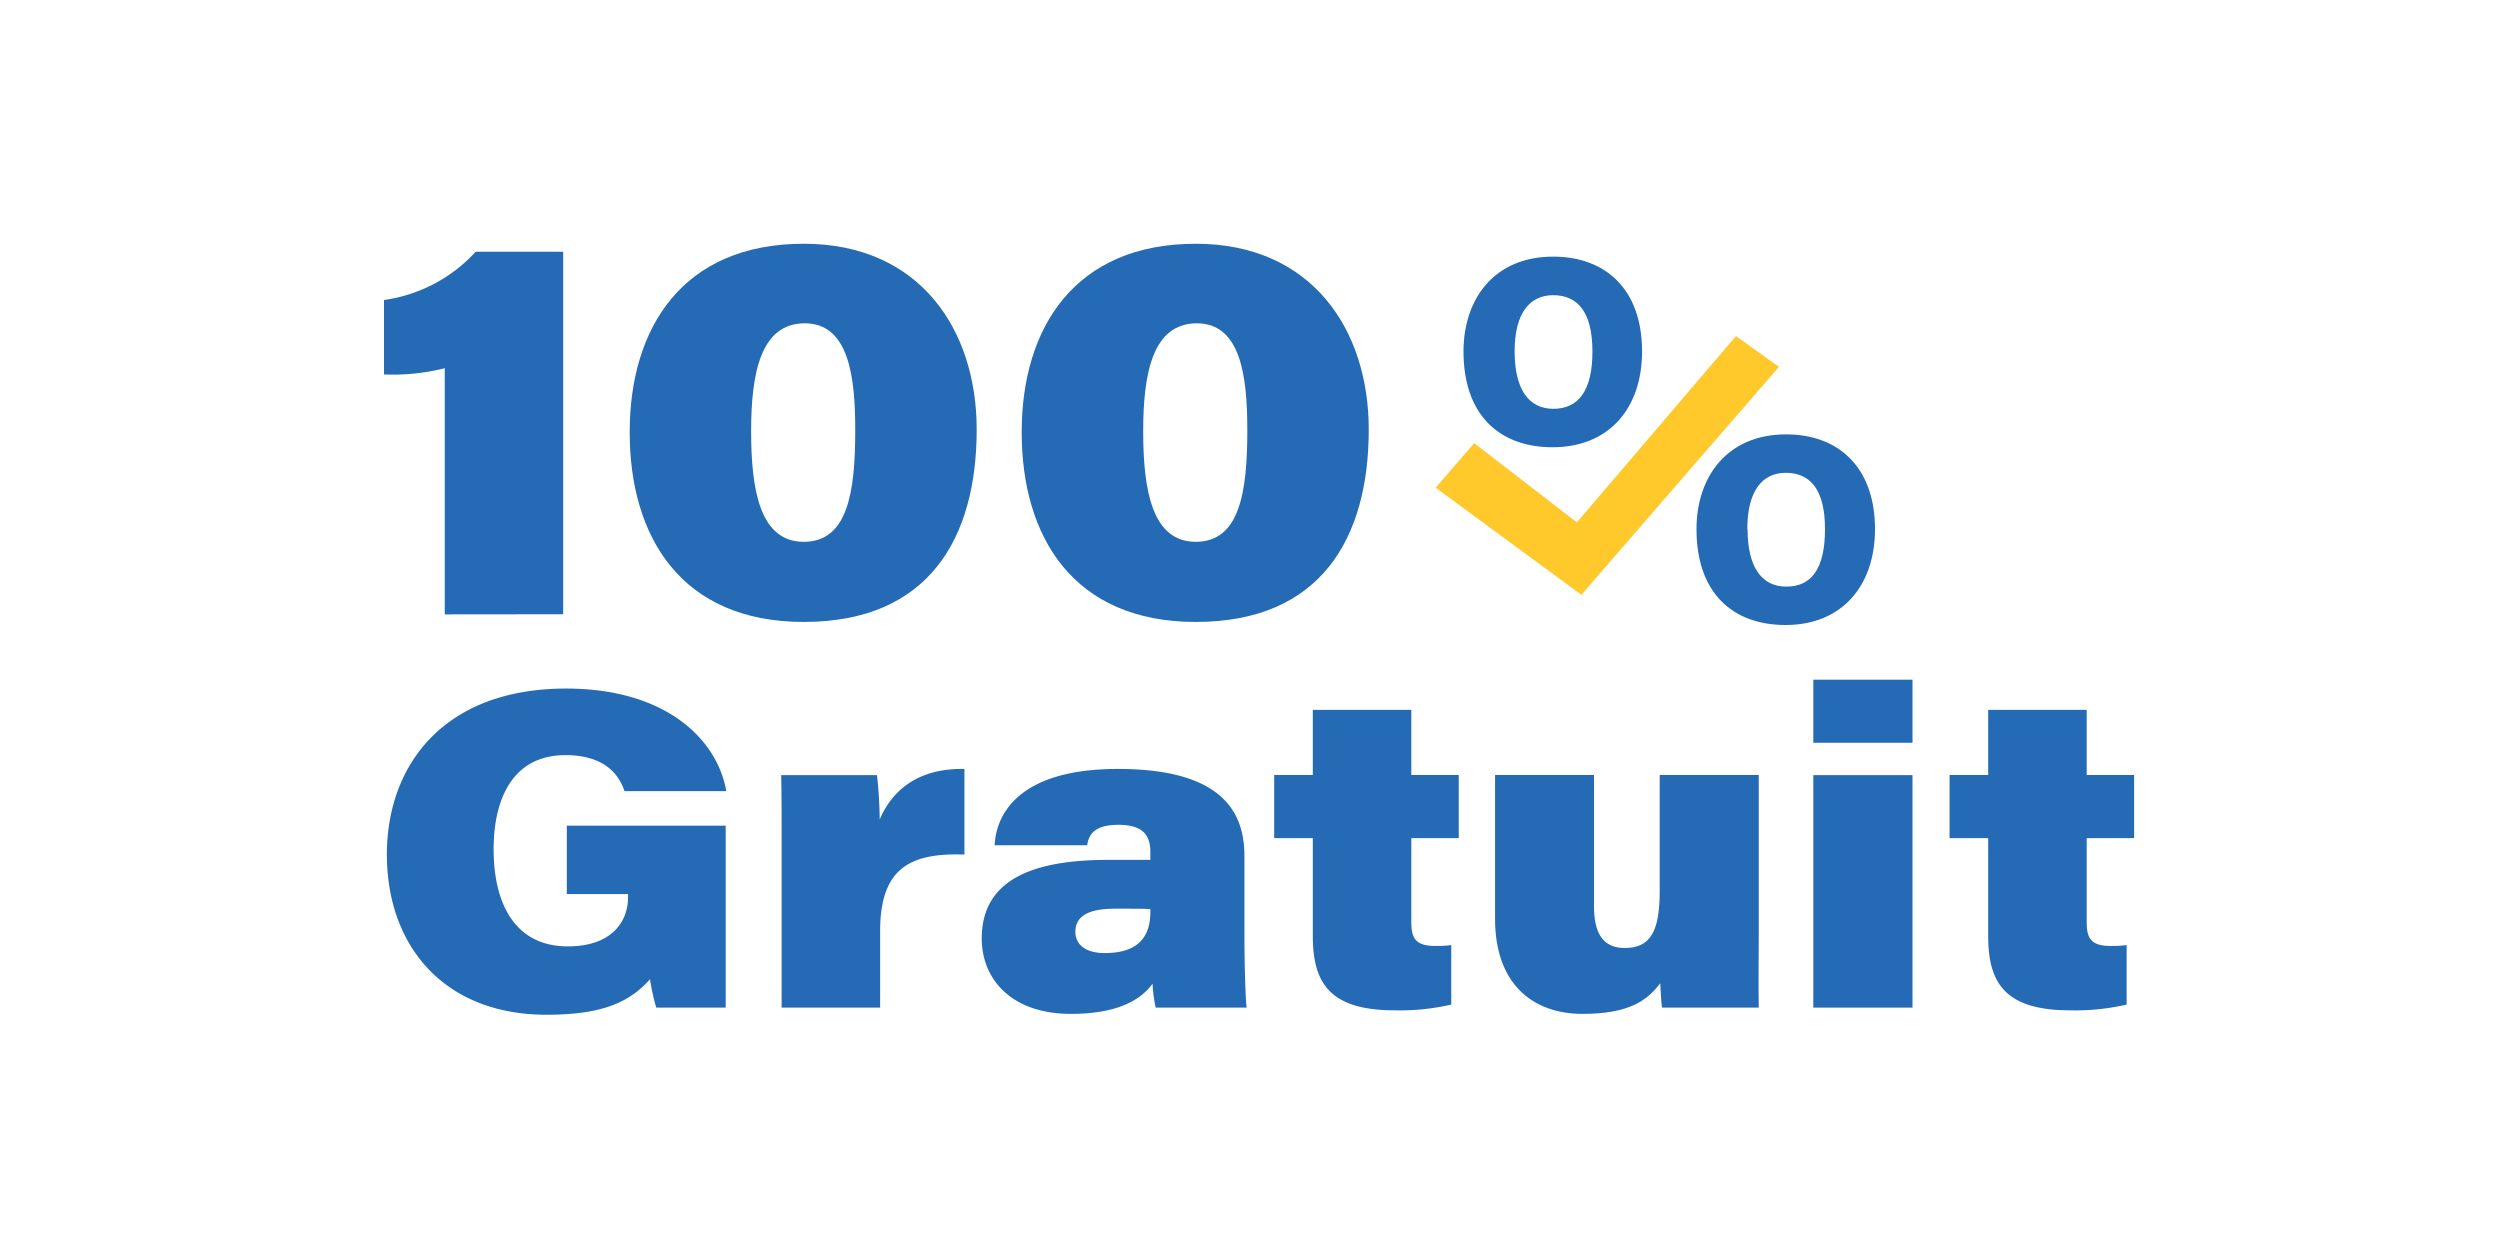
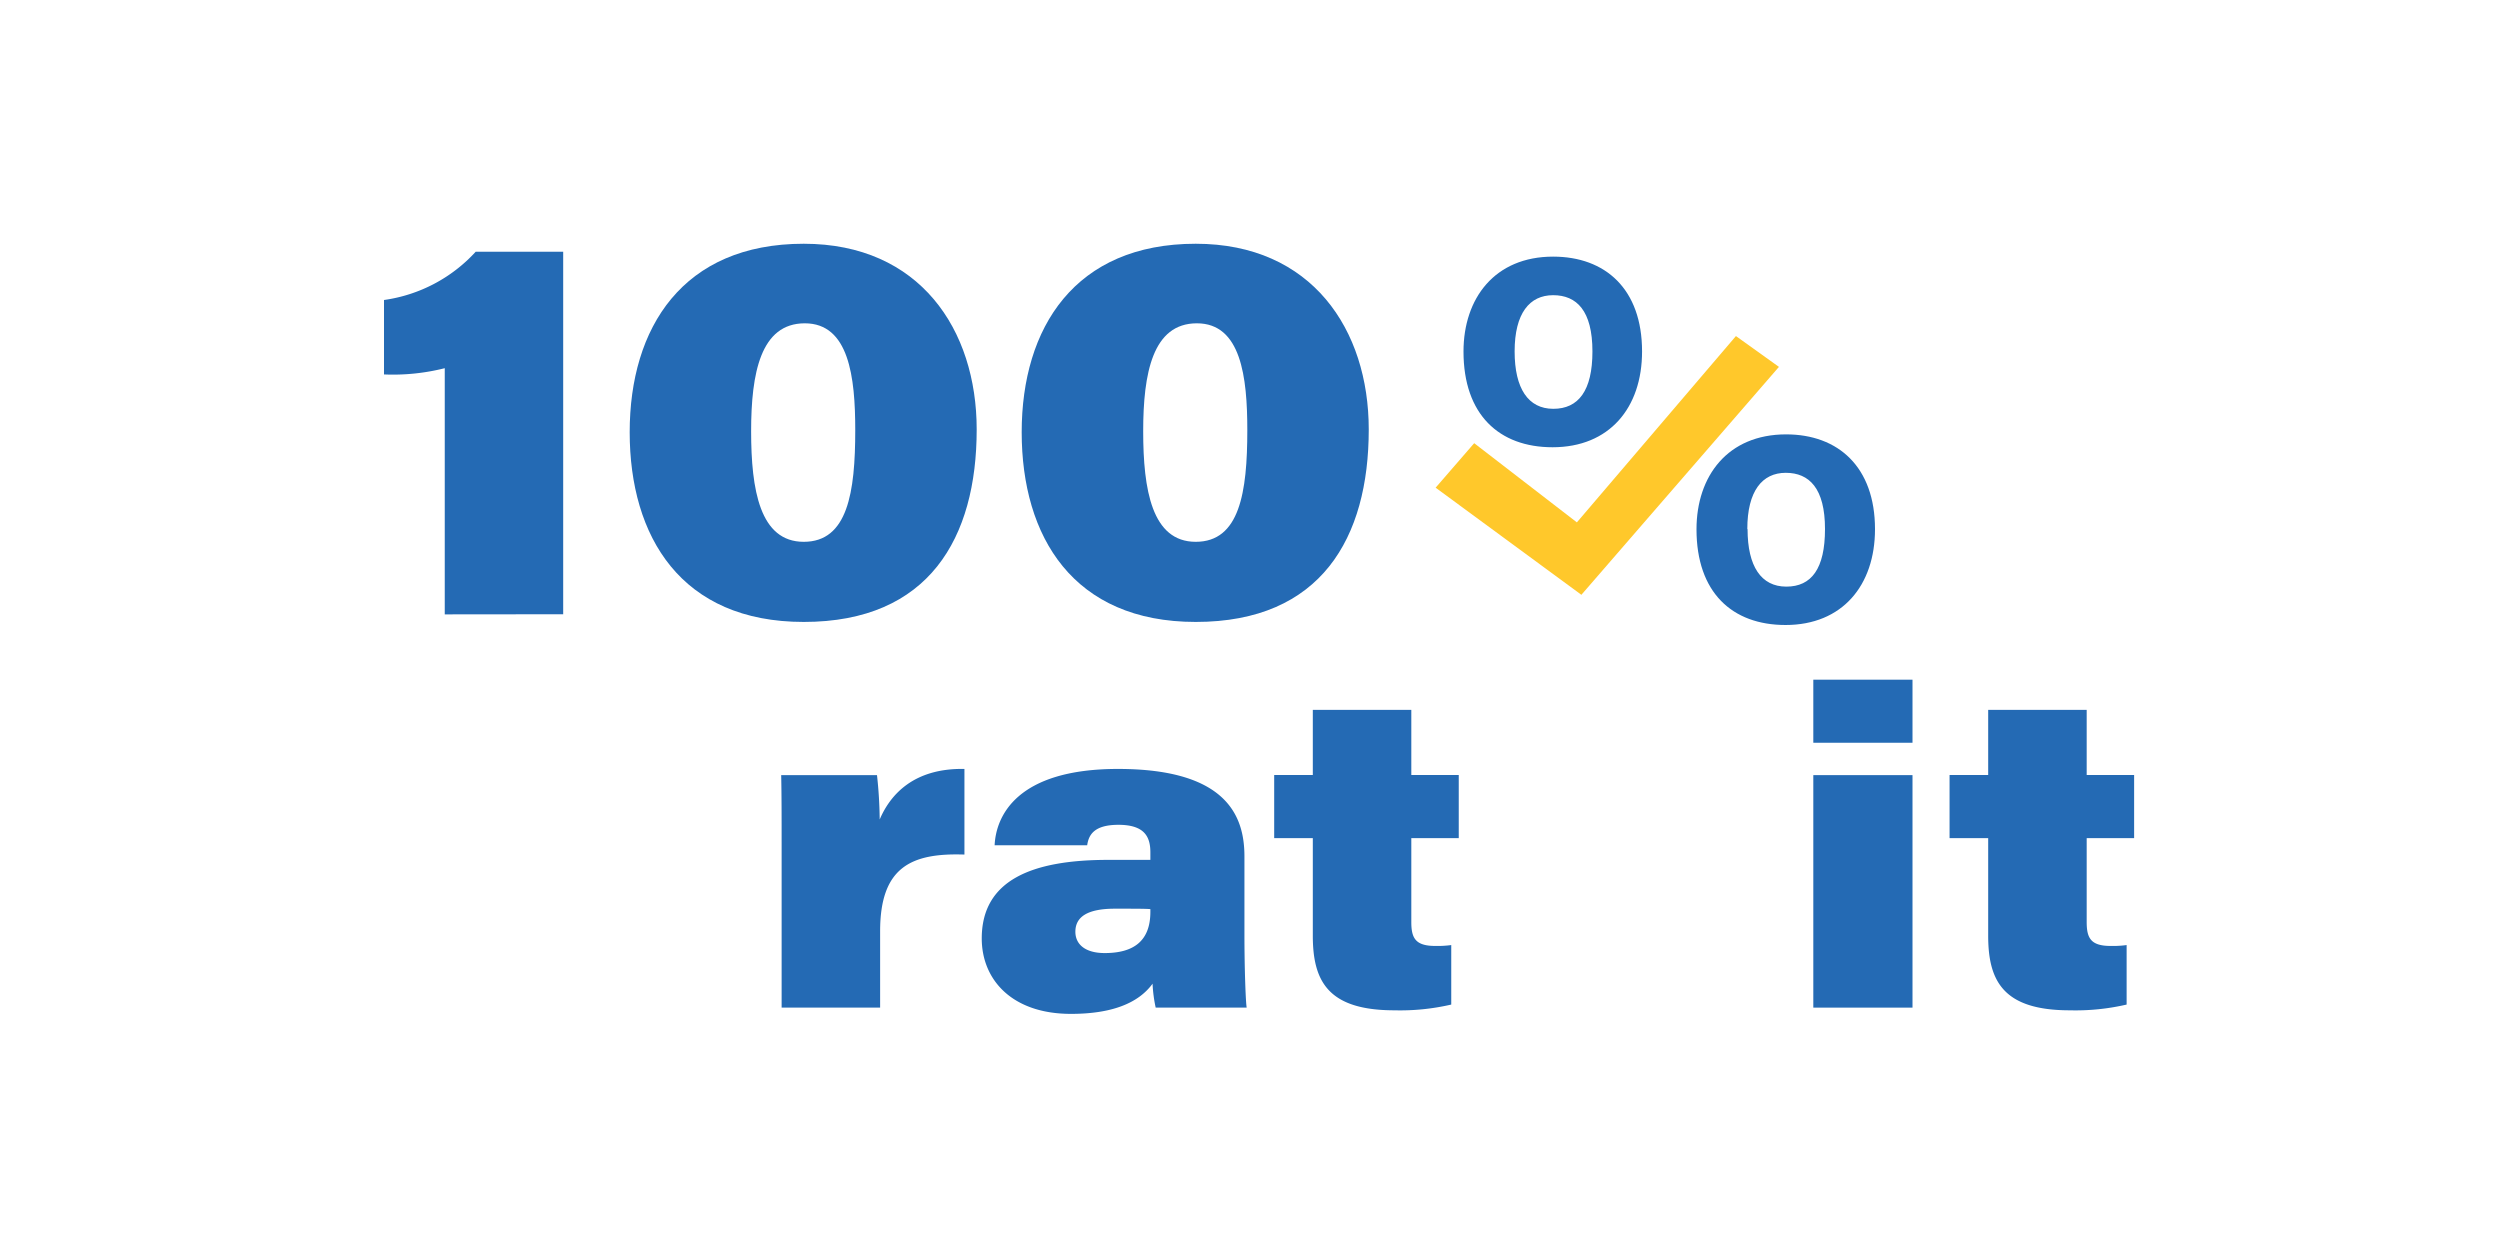
<svg xmlns="http://www.w3.org/2000/svg" id="Layer_1" data-name="Layer 1" viewBox="0 0 400 200">
  <defs>
    <style>.cls-1{fill:#fff;}.cls-2{fill:#ffc82b;}.cls-3{fill:#246ab4;}</style>
  </defs>
  <rect class="cls-1" width="400" height="200" />
  <polygon class="cls-2" points="253.02 95.17 229.7 78.03 235.87 70.91 252.3 83.58 277.75 53.77 284.63 58.7 253.02 95.17" />
  <path class="cls-3" d="M262.73,56.23c0,9.05-5.25,15.33-14.32,15.33-8.57,0-14.25-5.24-14.25-15.31,0-8.53,5-15.19,14.34-15.19C256.85,41.06,262.73,46.24,262.73,56.23Zm-20.39,0c0,5.94,2.18,9.18,6.19,9.18s6.26-2.88,6.26-9.18c0-6.53-2.53-9-6.29-9S242.34,50.11,242.34,56.22Z" />
  <path class="cls-3" d="M300,84.67c0,9-5.24,15.33-14.31,15.33-8.58,0-14.25-5.24-14.25-15.31,0-8.53,5-15.19,14.34-15.19C294.08,69.5,300,74.68,300,84.67Zm-20.39,0c0,5.95,2.18,9.19,6.2,9.19S292,91,292,84.65c0-6.52-2.52-9-6.28-9S279.57,78.55,279.57,84.65Z" />
  <path class="cls-3" d="M71.16,98.3V58.91a33.81,33.81,0,0,1-9.72,1V48a24.47,24.47,0,0,0,14.67-7.72h14v58Z" />
  <path class="cls-3" d="M156.27,68.71c0,17.36-7.63,30.8-27.67,30.8-19.61,0-27.85-13.62-27.85-30.36S109.25,39,128.6,39C147.16,39,156.27,52.75,156.27,68.71ZM120.18,69c0,9.37,1.39,17.69,8.42,17.69s8.24-7.89,8.24-17.87c0-8.5-1-17.09-8.07-17.09S120.18,59.69,120.18,69Z" />
  <path class="cls-3" d="M219,68.71c0,17.36-7.64,30.8-27.68,30.8-19.6,0-27.85-13.62-27.85-30.36S172,39,191.32,39C209.89,39,219,52.75,219,68.71ZM182.91,69c0,9.37,1.39,17.69,8.41,17.69s8.25-7.89,8.25-17.87c0-8.5-1-17.09-8.07-17.09S182.91,59.69,182.91,69Z" />
-   <path class="cls-3" d="M116.11,161.22H105a34.67,34.67,0,0,1-1-4.54c-3.19,3.55-7.38,5.68-16.54,5.68-16.47,0-25.56-11.08-25.56-25.63,0-14.2,9-26.56,28.68-26.56,15.84,0,24.14,8,25.63,16.41H99.92c-.78-2.35-2.91-5.76-9.44-5.76-8.45,0-11.5,7-11.5,15.06,0,8.8,3.48,15.54,11.86,15.54,7.1,0,9.65-4,9.65-7.88v-.49h-9.8V132.11h25.42Z" />
  <path class="cls-3" d="M125.06,134.74c0-3.62,0-7.67-.07-10.72h15.33a69.83,69.83,0,0,1,.43,7.1c1.7-4,5.47-8.24,13.56-8.09v13.7c-8.59-.29-13.49,2.06-13.49,12.28v12.21H125.06Z" />
  <path class="cls-3" d="M199.11,149.58c0,5.54.21,10.93.36,11.64H184.91a22.93,22.93,0,0,1-.5-3.83c-2.27,3.12-6.53,4.83-13.06,4.83-9.44,0-14.27-5.47-14.27-12.07,0-9.37,8.09-12.57,20.23-12.57h6.75v-1.21c0-2.55-1-4.4-5.11-4.4-3.84,0-4.76,1.56-5,3.27H159.14c.21-4.55,3.41-12.21,19.74-12.21,17.6,0,20.23,7.73,20.23,14Zm-15.05-4.12c-.71-.07-2.63-.07-5.68-.07-4.47,0-6.32,1.35-6.32,3.69,0,2,1.56,3.41,4.69,3.41,4.54,0,7.31-1.85,7.31-6.6Z" />
  <path class="cls-3" d="M203.87,124h6.18V113.58h15.76V124h7.59V134.1h-7.59v13.42c0,2.56.64,3.83,3.83,3.83a16.13,16.13,0,0,0,2.56-.14v9.52a36.22,36.22,0,0,1-9.09.92c-10.65,0-13.06-4.69-13.06-11.93V134.1h-6.18Z" />
-   <path class="cls-3" d="M281.4,149.29c0,4-.07,8.74,0,11.93H265.92c-.14-1-.21-2.62-.28-3.9-2.06,2.7-4.9,4.9-12.43,4.9-8.09,0-14-4.9-14-15.2V124h15.83V145c0,4.19,1.35,6.68,4.9,6.68,4.12,0,5.61-2.63,5.61-9.09V124H281.4Z" />
  <path class="cls-3" d="M290.13,118.84V108.75H306v10.09Zm0,5.18H306v37.2H290.13Z" />
  <path class="cls-3" d="M311.93,124h6.18V113.58h15.76V124h7.59V134.1h-7.59v13.42c0,2.56.64,3.83,3.83,3.83a16.13,16.13,0,0,0,2.56-.14v9.52a36.22,36.22,0,0,1-9.09.92c-10.65,0-13.06-4.69-13.06-11.93V134.1h-6.18Z" />
</svg>